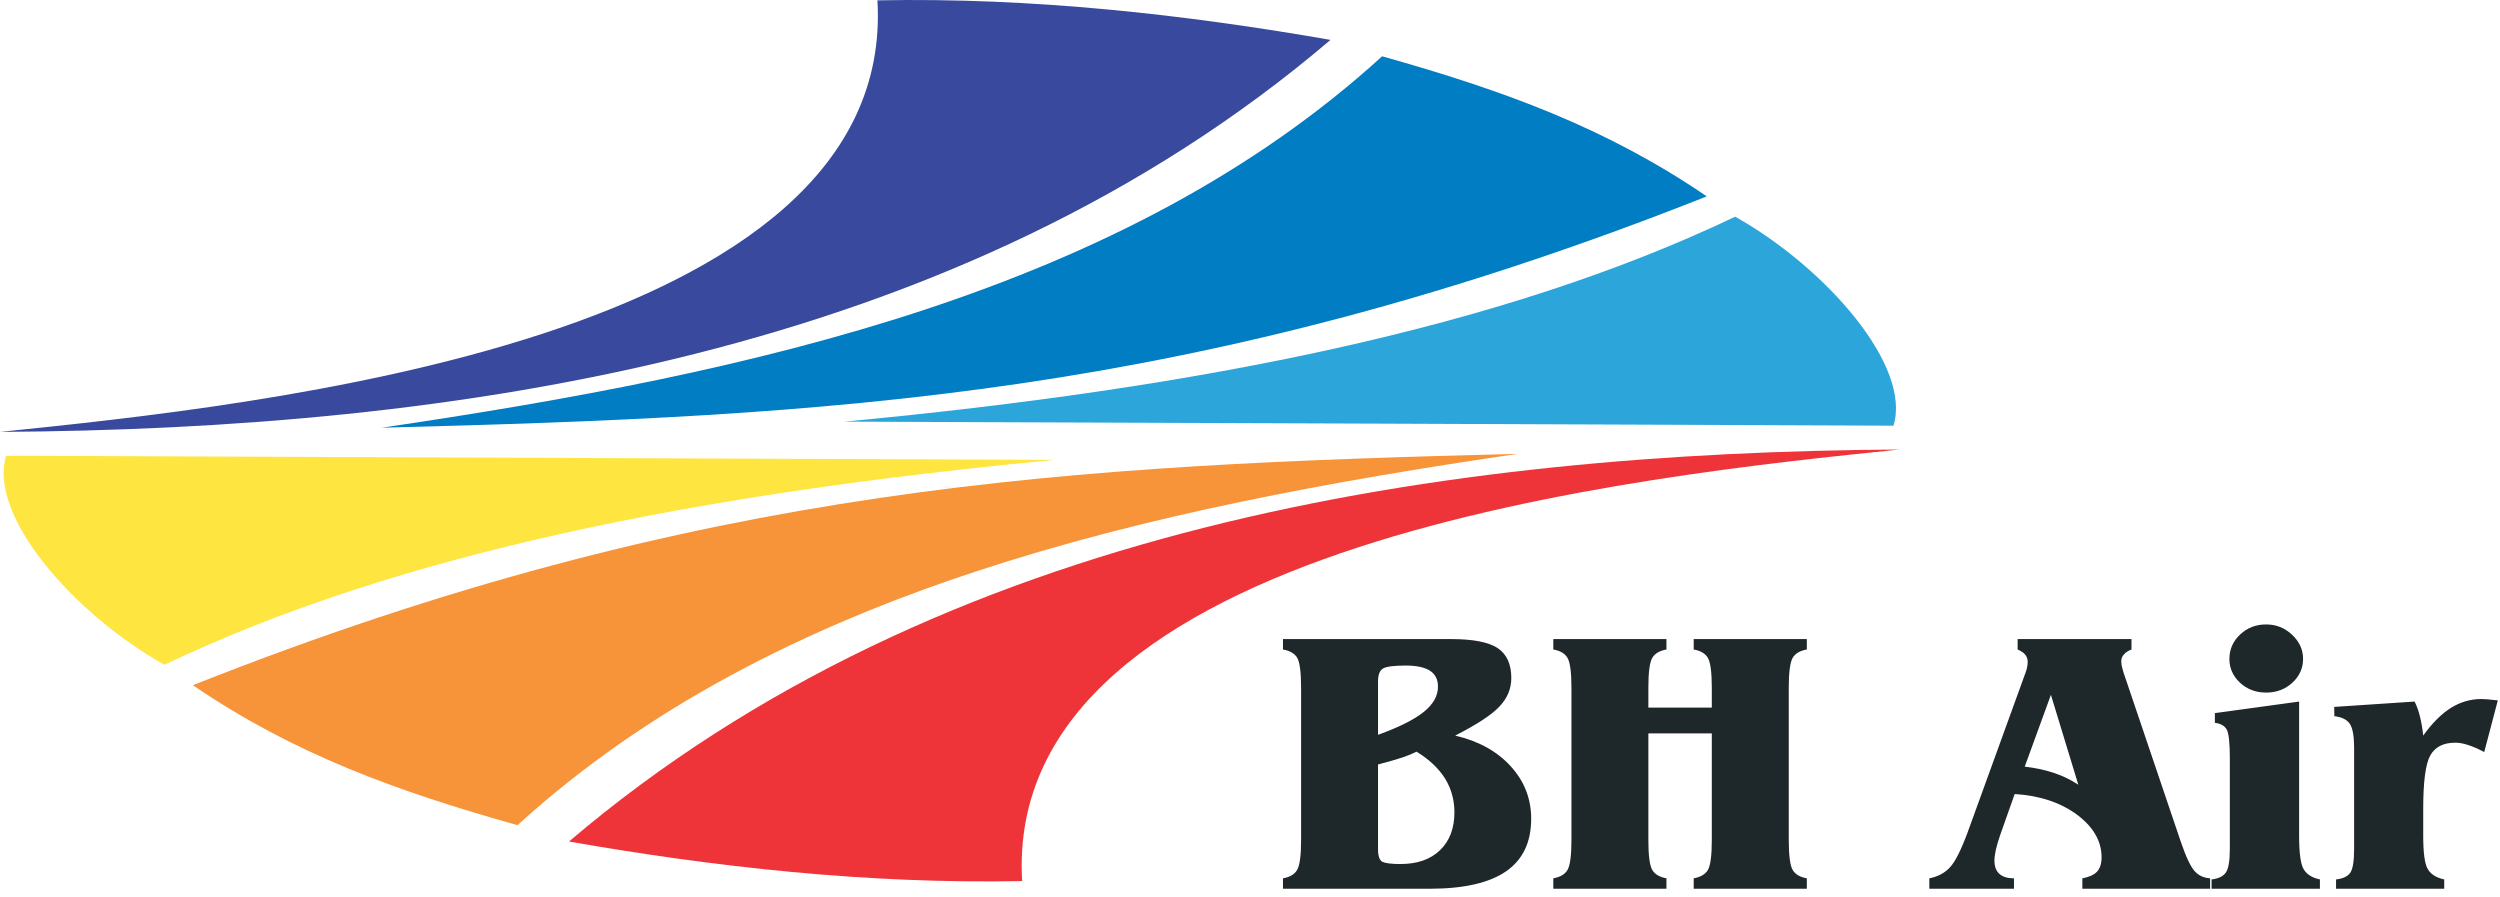
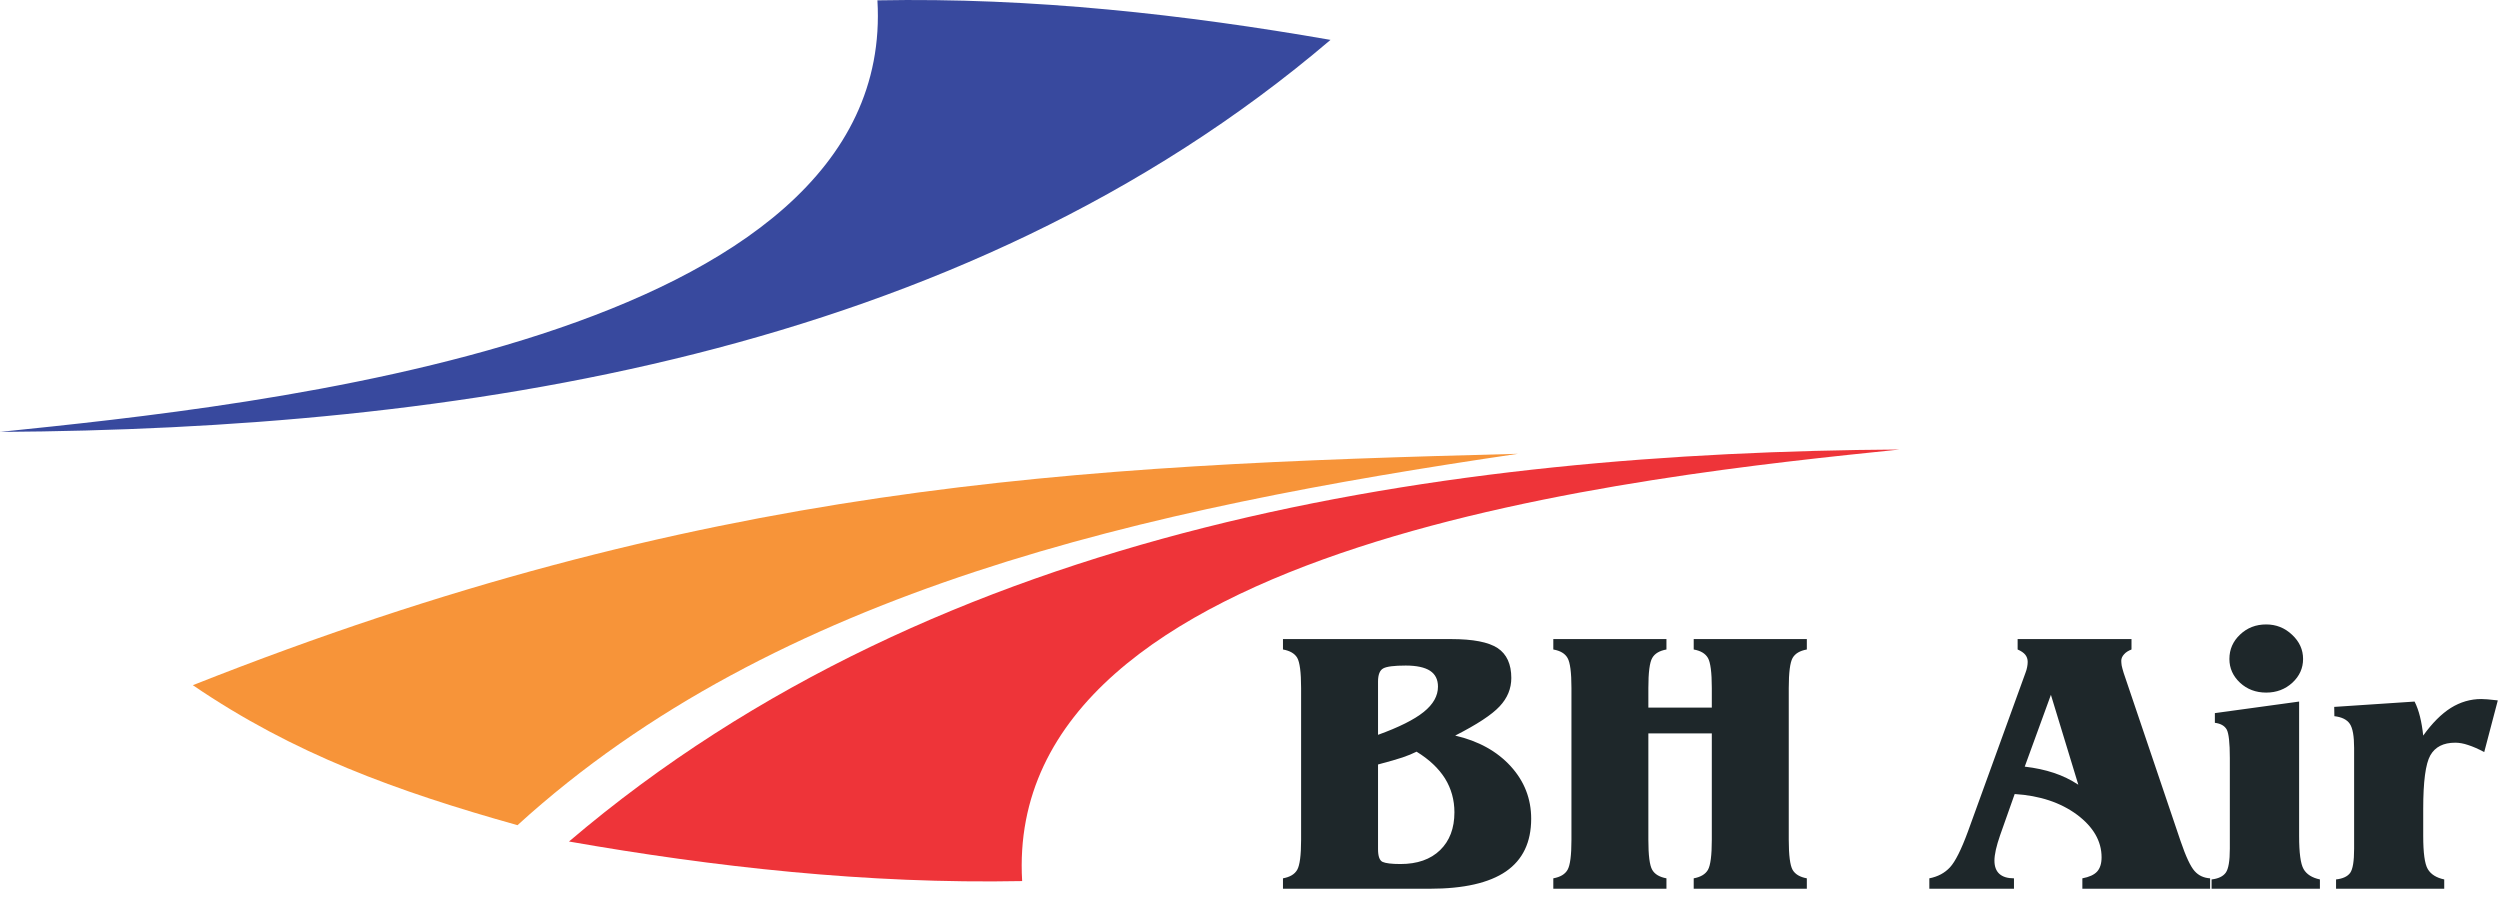
<svg xmlns="http://www.w3.org/2000/svg" width="195" height="70" viewBox="0 0 195 70" fill="none">
  <path d="M0 33.689C19.807 31.648 70.004 26.602 68.439 0.027C80.535 -0.209 92.481 1.139 103.78 3.111C74.733 27.868 35.228 33.468 0 33.689Z" fill="#38499E" />
-   <path d="M29.77 33.362C58.792 29.09 87.649 22.755 107.806 4.391C117.279 7.056 125.259 9.949 133.127 15.317C93.293 31.098 64.539 32.462 29.77 33.362Z" fill="#007DC3" />
-   <path d="M65.861 32.888C93.611 30.268 117.161 25.585 135.345 16.9C142.469 20.913 149.119 28.557 147.692 33.204C120.358 33.088 93.187 32.99 65.861 32.888Z" fill="#2CA5DB" />
  <path d="M148.167 35.062C128.36 37.106 78.163 42.154 79.728 68.724C67.627 68.962 55.688 67.62 44.381 65.638C73.434 40.886 112.94 35.288 148.167 35.062Z" fill="#EE3439" />
  <path d="M118.399 35.396C89.385 39.661 60.521 46.002 40.365 64.365C30.889 61.701 22.913 58.809 15.041 53.445C54.875 37.662 83.63 36.293 118.399 35.396Z" fill="#F79439" />
-   <path d="M82.309 35.869C54.557 38.489 31.003 43.173 12.824 51.855C5.696 47.844 -0.945 40.198 0.477 35.549C27.809 35.655 54.977 35.763 82.309 35.869Z" fill="#FEE53F" />
  <path d="M183.621 58.344C183.621 57.422 183.511 56.795 183.287 56.462C183.064 56.13 182.665 55.931 182.081 55.862L182.069 55.138L188.338 54.722C188.51 55.064 188.65 55.455 188.758 55.891C188.866 56.329 188.951 56.819 189.011 57.375C189.705 56.407 190.421 55.688 191.164 55.218C191.906 54.758 192.696 54.524 193.541 54.524C193.781 54.524 194.182 54.555 194.738 54.621L194.828 54.635L193.77 58.66C193.299 58.412 192.877 58.227 192.511 58.111C192.14 57.985 191.81 57.93 191.508 57.93C190.581 57.93 189.937 58.261 189.563 58.921C189.194 59.584 189.011 60.967 189.011 63.078V65.207C189.011 66.525 189.127 67.384 189.366 67.788C189.604 68.193 190.033 68.466 190.65 68.596V69.322H182.212V68.596C182.734 68.538 183.103 68.369 183.311 68.088C183.52 67.801 183.621 67.171 183.621 66.2V58.344ZM173.927 59.128C173.927 57.93 173.843 57.192 173.681 56.898C173.514 56.607 173.204 56.435 172.76 56.38V55.623L179.331 54.722V65.207C179.331 66.525 179.446 67.384 179.68 67.788C179.912 68.193 180.334 68.466 180.953 68.596V69.322H172.504V68.596C173.021 68.538 173.394 68.364 173.608 68.071C173.821 67.776 173.927 67.153 173.927 66.2V59.128ZM176.762 48.706C177.538 48.706 178.215 48.973 178.782 49.511C179.355 50.045 179.64 50.675 179.64 51.4C179.64 52.119 179.362 52.735 178.806 53.251C178.248 53.763 177.567 54.022 176.762 54.022C175.952 54.022 175.272 53.763 174.72 53.251C174.17 52.735 173.893 52.119 173.893 51.4C173.893 50.655 174.17 50.021 174.724 49.498C175.286 48.965 175.961 48.706 176.762 48.706ZM157.991 52.47C158.047 52.328 158.088 52.184 158.115 52.042C158.143 51.897 158.16 51.762 158.16 51.629C158.16 51.408 158.093 51.222 157.974 51.072C157.854 50.92 157.654 50.781 157.375 50.66V49.848H166.257V50.66C166.009 50.757 165.814 50.875 165.674 51.039C165.531 51.193 165.459 51.367 165.459 51.543C165.459 51.66 165.473 51.776 165.491 51.913C165.517 52.049 165.572 52.237 165.644 52.483L170.078 65.585C170.494 66.812 170.866 67.598 171.179 67.943C171.49 68.295 171.895 68.48 172.389 68.51V69.322H162.424V68.51C162.952 68.41 163.338 68.239 163.571 67.986C163.805 67.728 163.923 67.355 163.923 66.87C163.923 65.607 163.28 64.498 162.005 63.544C160.725 62.597 159.102 62.057 157.145 61.934L156.01 65.144C155.861 65.561 155.757 65.942 155.677 66.275C155.603 66.619 155.566 66.897 155.566 67.128C155.566 67.582 155.694 67.929 155.95 68.16C156.208 68.394 156.589 68.51 157.09 68.51V69.322H150.488V68.51C151.158 68.379 151.691 68.092 152.101 67.649C152.51 67.207 152.978 66.275 153.498 64.862L157.991 52.47ZM157.929 59.798C158.76 59.895 159.515 60.056 160.199 60.285C160.886 60.511 161.518 60.822 162.109 61.208L159.971 54.197L157.929 59.798ZM128.572 57.204V65.503C128.572 66.718 128.671 67.499 128.873 67.847C129.071 68.193 129.445 68.41 129.983 68.51V69.322H121.158V68.51C121.703 68.41 122.071 68.193 122.269 67.847C122.471 67.499 122.573 66.718 122.573 65.503V53.668C122.573 52.453 122.471 51.67 122.269 51.323C122.071 50.973 121.703 50.757 121.158 50.66V49.848H129.983V50.66C129.445 50.757 129.071 50.973 128.873 51.323C128.671 51.67 128.572 52.453 128.572 53.668V55.194H133.521V53.668C133.521 52.453 133.418 51.67 133.22 51.323C133.02 50.973 132.649 50.757 132.109 50.66V49.848H140.933V50.66C140.393 50.757 140.022 50.973 139.822 51.323C139.626 51.67 139.523 52.453 139.523 53.668V65.503C139.523 66.718 139.626 67.499 139.822 67.847C140.022 68.193 140.393 68.41 140.933 68.51V69.322H132.109V68.51C132.649 68.41 133.02 68.193 133.22 67.847C133.418 67.499 133.521 66.718 133.521 65.503V57.204H128.572ZM100.072 69.322V68.51C100.616 68.41 100.983 68.193 101.181 67.847C101.381 67.499 101.486 66.718 101.486 65.503V53.668C101.486 52.43 101.381 51.649 101.181 51.304C100.983 50.973 100.616 50.757 100.072 50.66V49.848H113.187C114.9 49.848 116.11 50.084 116.821 50.554C117.523 51.024 117.882 51.8 117.882 52.883C117.882 53.711 117.579 54.45 116.969 55.098C116.361 55.751 115.204 56.51 113.505 57.375C115.33 57.802 116.769 58.6 117.836 59.769C118.902 60.94 119.432 62.305 119.432 63.86C119.432 65.699 118.777 67.063 117.465 67.97C116.152 68.869 114.173 69.322 111.519 69.322H100.072ZM107.486 57.316C109.12 56.725 110.306 56.132 111.049 55.534C111.793 54.936 112.162 54.278 112.162 53.557C112.162 53.005 111.958 52.591 111.543 52.319C111.133 52.053 110.496 51.913 109.651 51.913C108.752 51.913 108.161 51.986 107.893 52.135C107.621 52.283 107.486 52.627 107.486 53.165V57.316ZM107.486 66.229C107.486 66.781 107.6 67.109 107.838 67.227C108.079 67.336 108.546 67.394 109.236 67.394C110.55 67.394 111.581 67.034 112.329 66.309C113.071 65.588 113.445 64.605 113.445 63.361C113.445 62.394 113.199 61.512 112.71 60.719C112.208 59.924 111.47 59.231 110.492 58.631C110.169 58.791 109.805 58.943 109.402 59.078C108.998 59.214 108.359 59.4 107.486 59.63V66.229Z" fill="#1E272A" />
</svg>